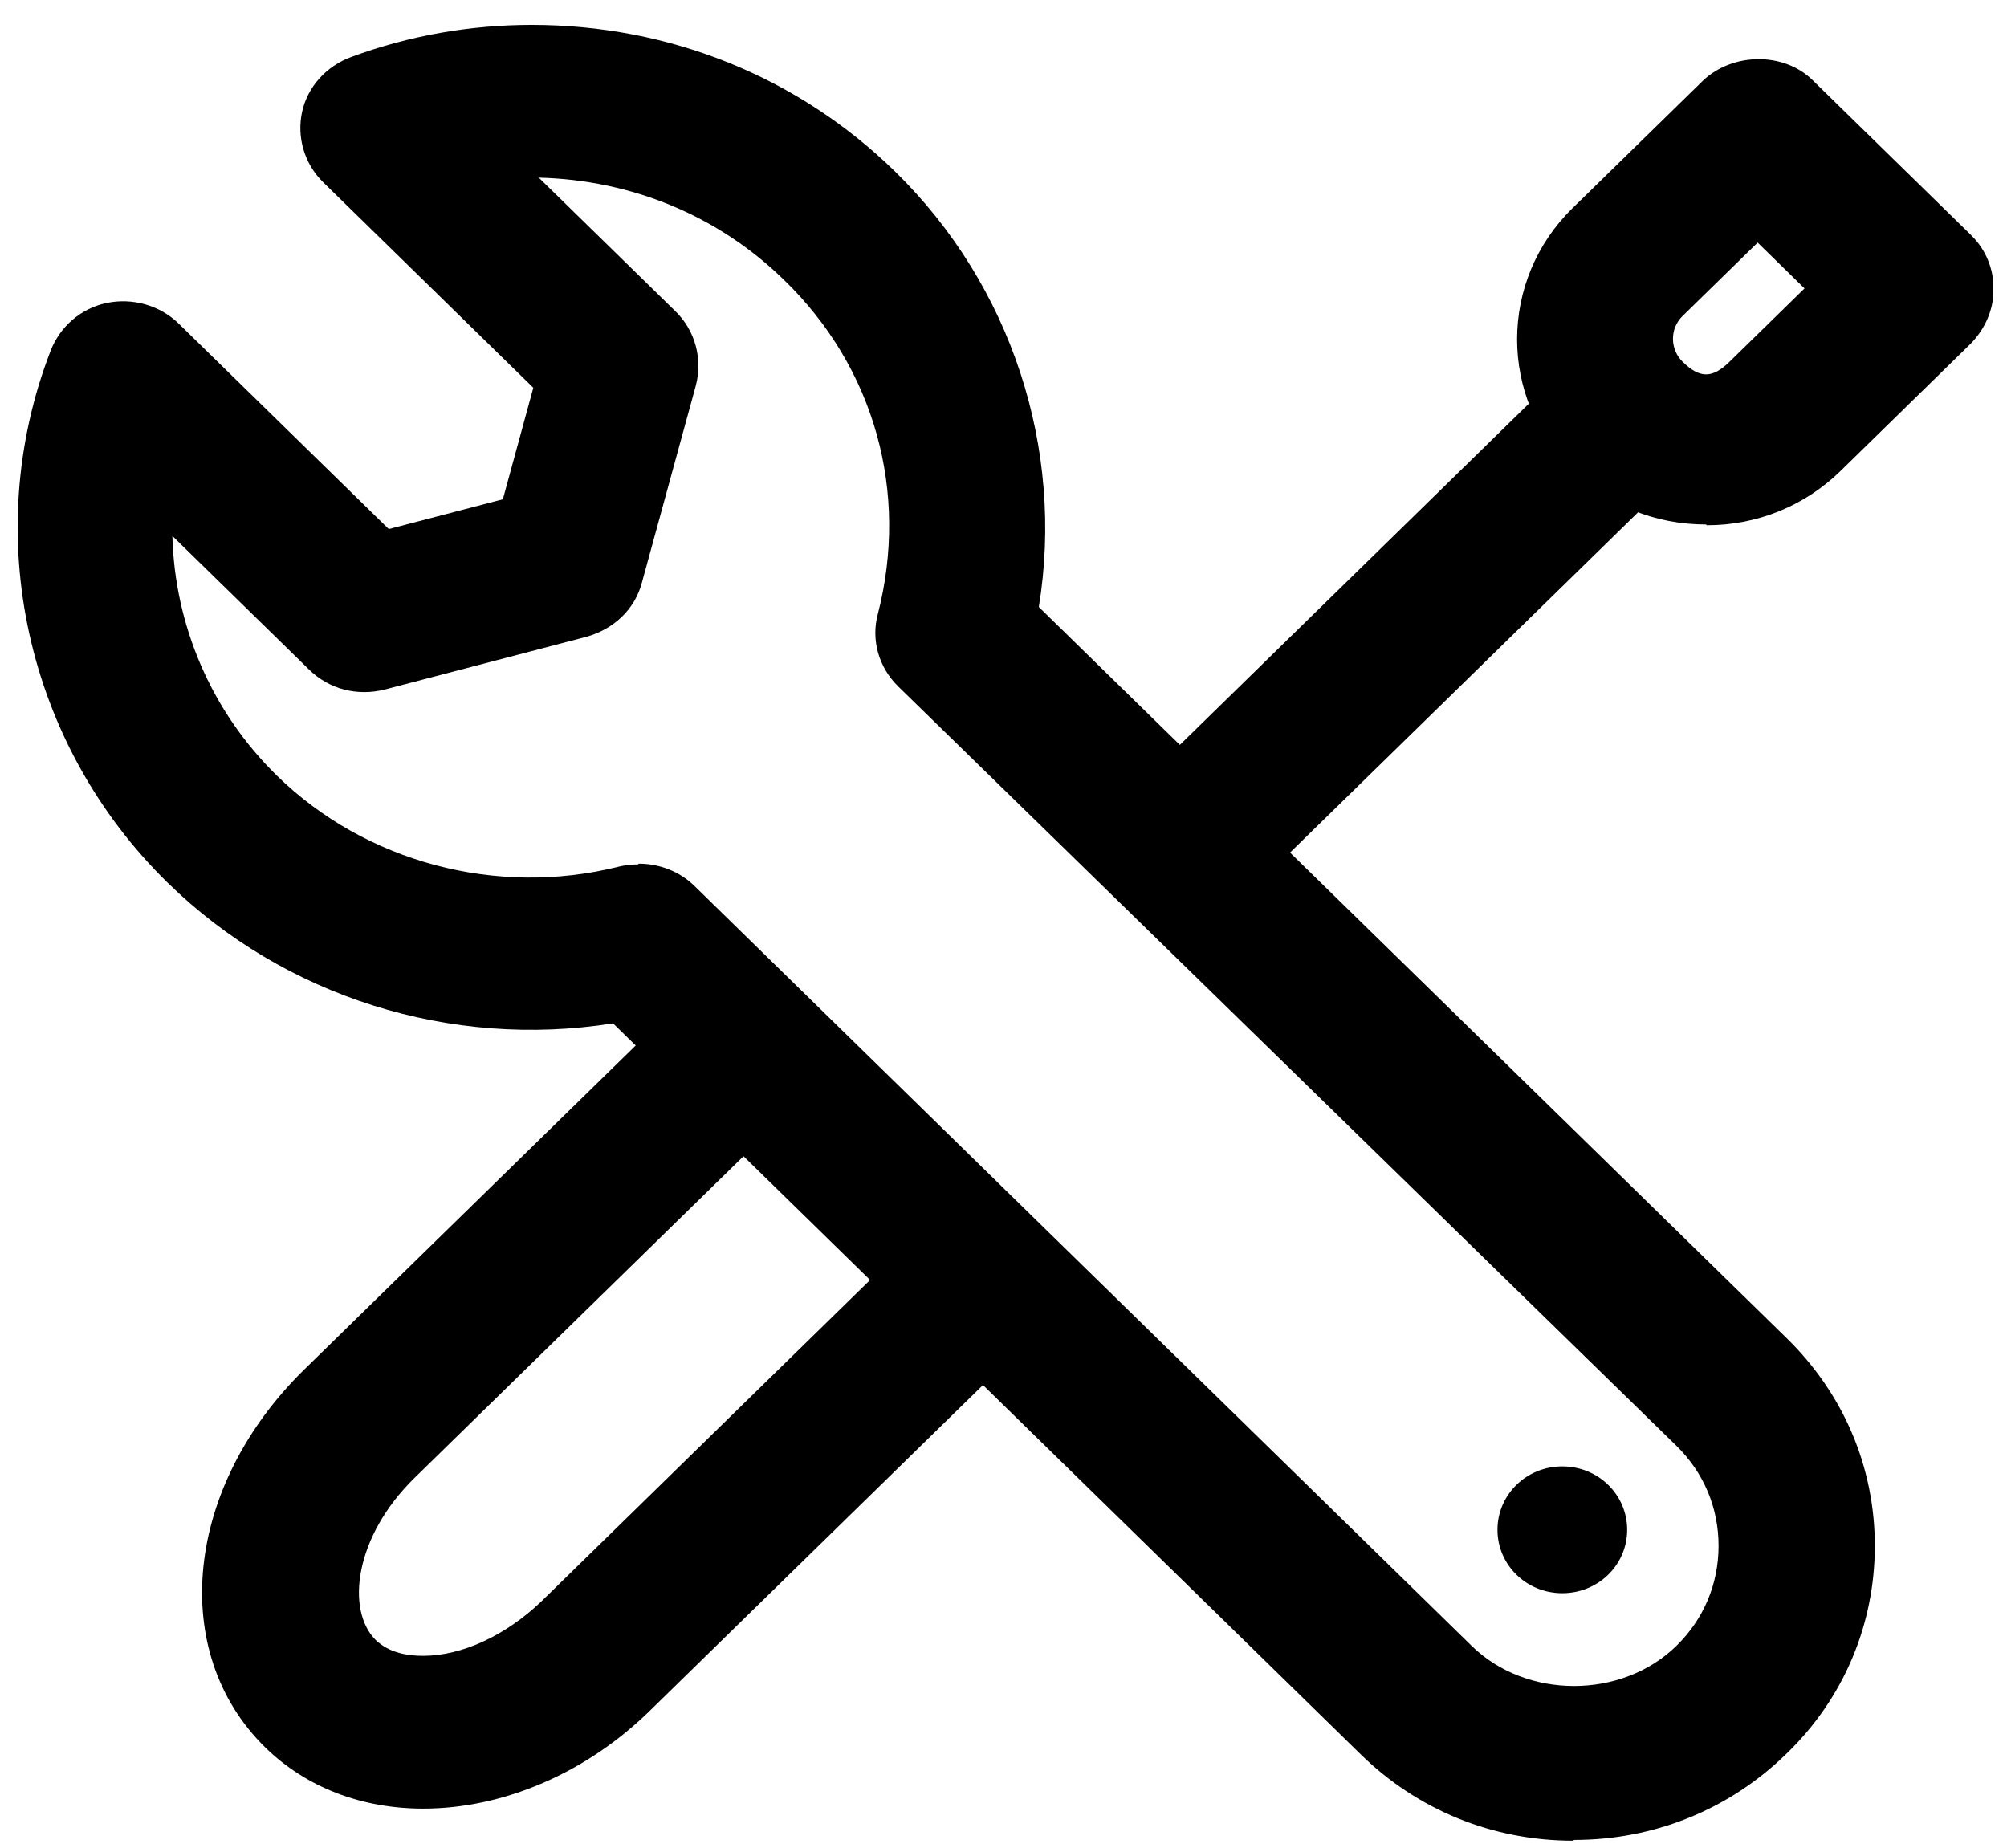
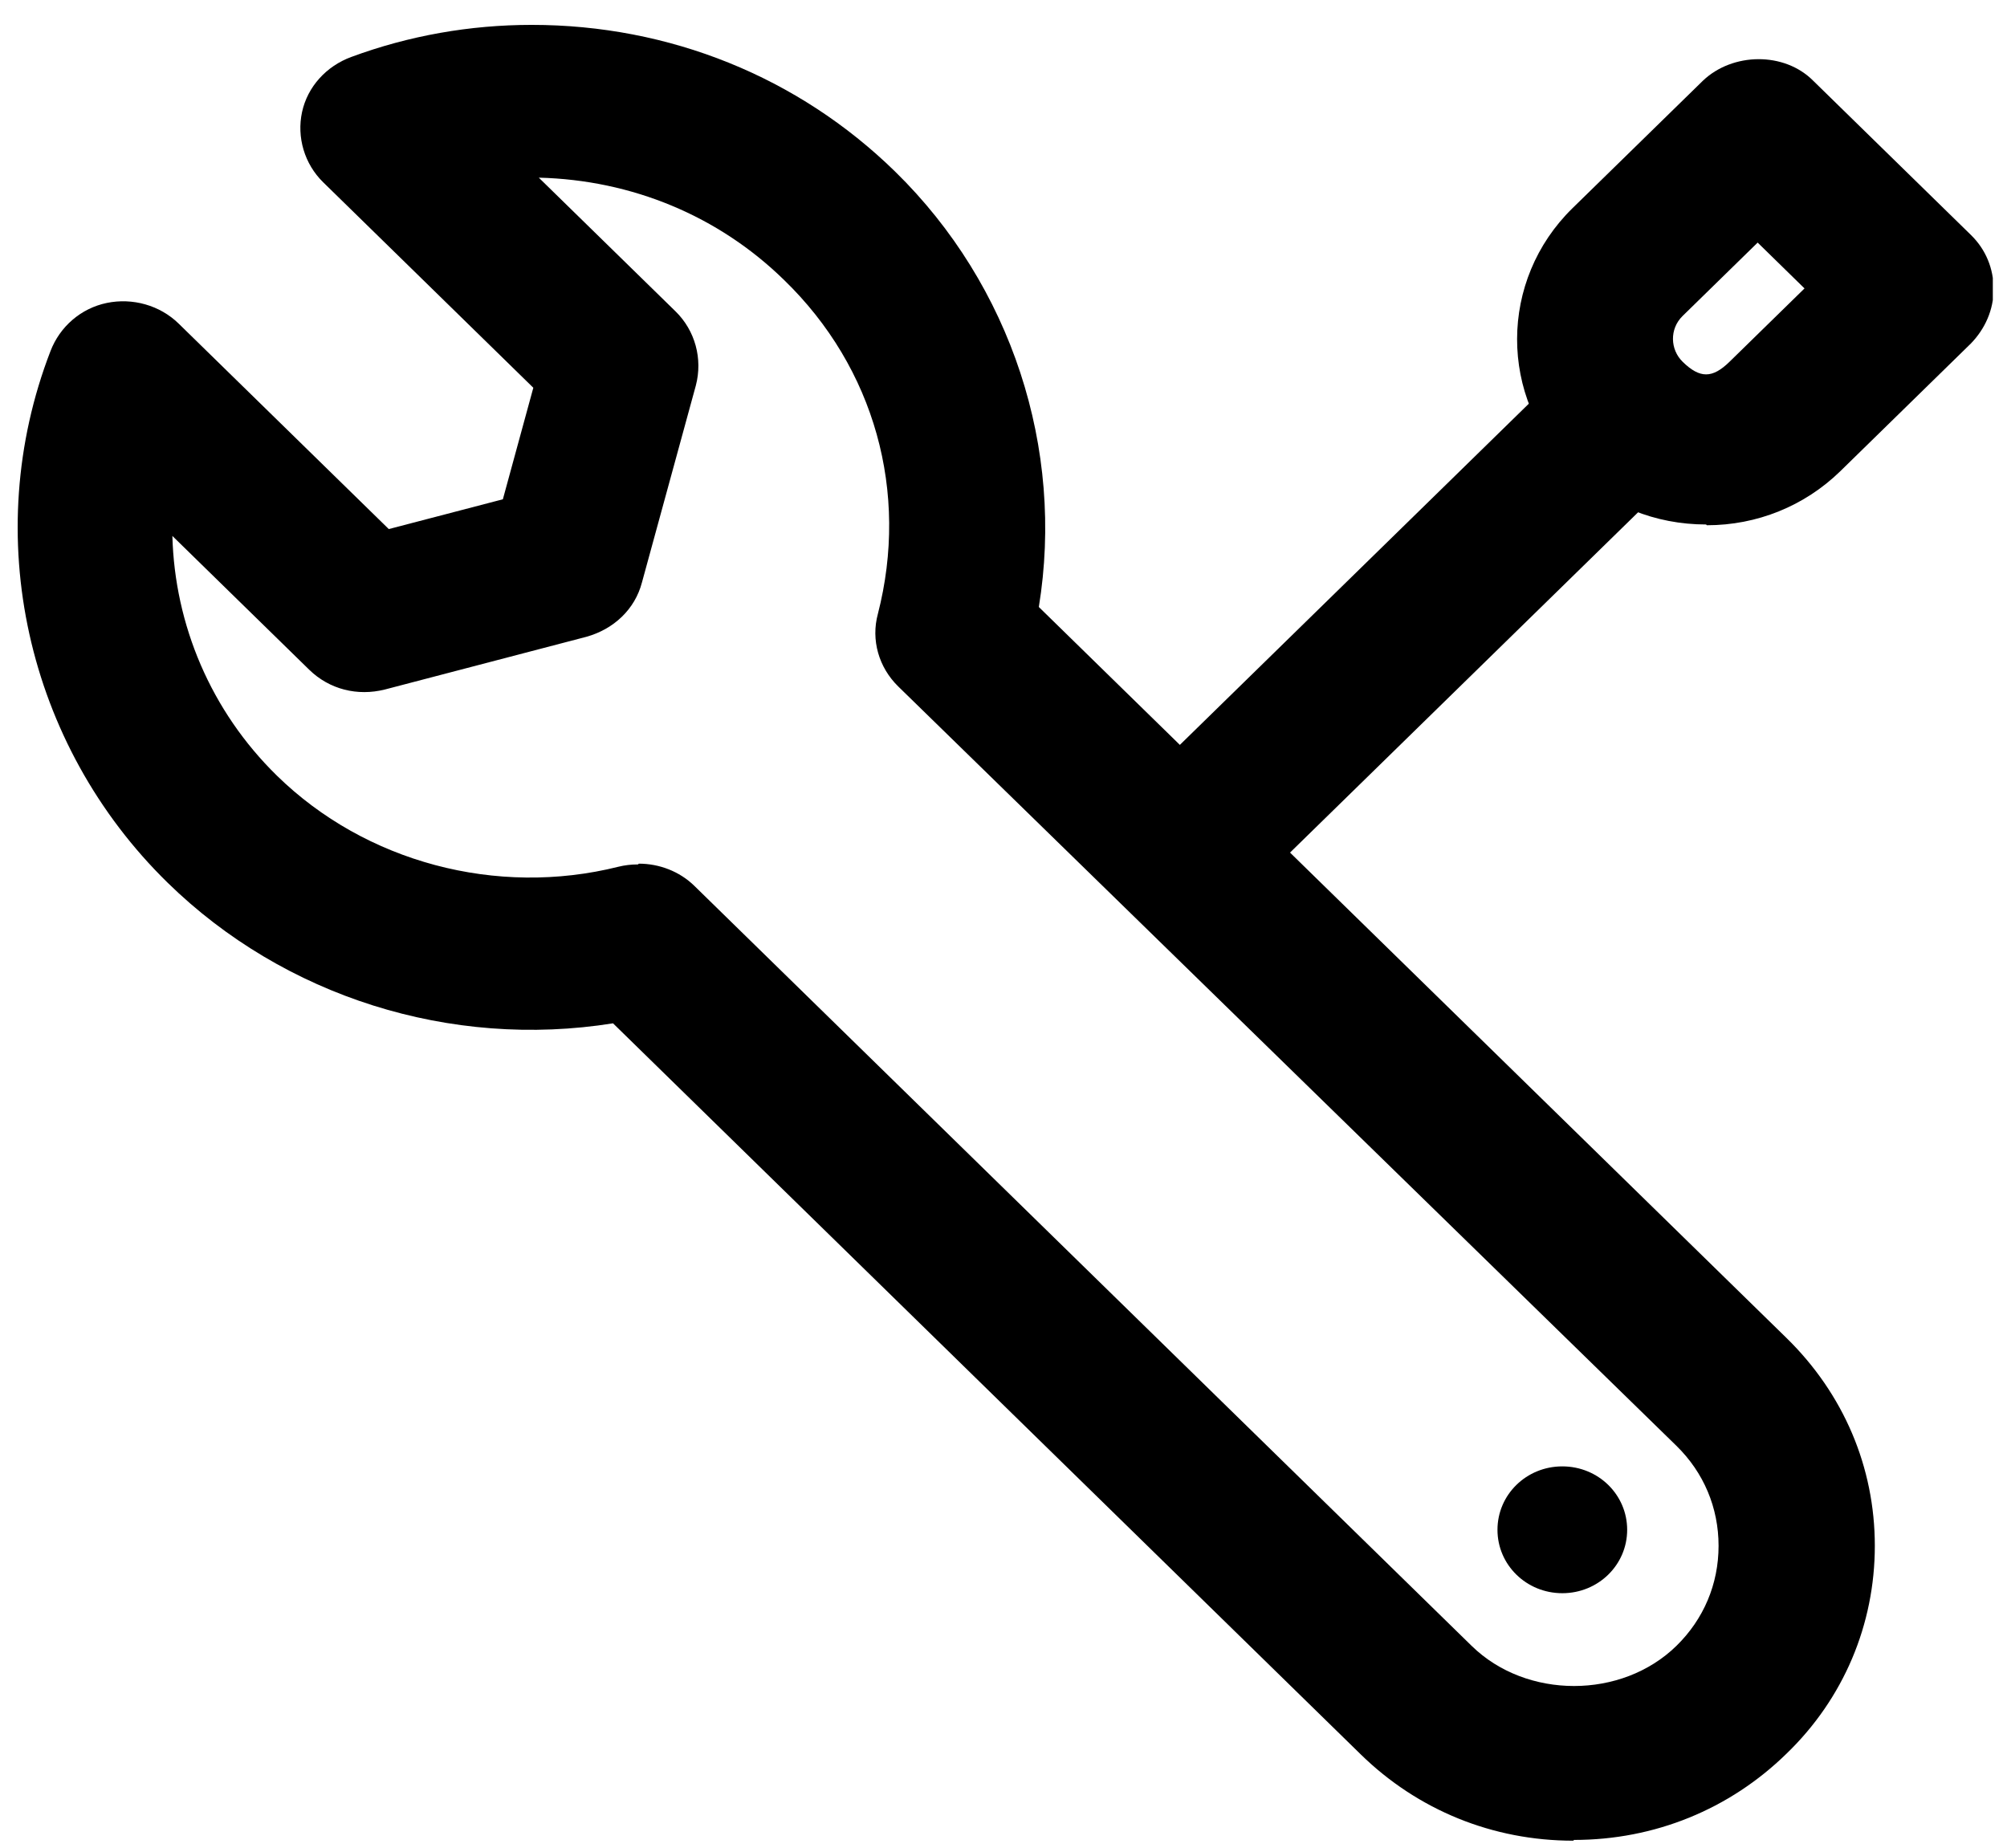
<svg xmlns="http://www.w3.org/2000/svg" width="63" height="58" viewBox="0 0 63 58" fill="none">
  <g clip-path="url(#clip0_1_1532)">
-     <path d="M13.284 56.774C11.346 56.774 9.605 56.103 8.329 54.856C5.264 51.858 5.803 46.655 9.556 42.986L21.598 31.212C22.554 30.276 24.099 30.276 25.056 31.212L32.487 38.477C32.953 38.933 33.198 39.533 33.198 40.18C33.198 40.828 32.928 41.427 32.487 41.883L20.445 53.657C18.434 55.647 15.81 56.774 13.284 56.774ZM23.339 36.295L13.014 46.391C11.125 48.237 10.855 50.539 11.787 51.475C12.229 51.906 12.842 51.978 13.284 51.978C14.51 51.978 15.883 51.331 16.987 50.276L27.312 40.18L23.339 36.295Z" fill="black" />
    <path d="M53.554 16.464C51.96 16.464 50.464 15.864 49.36 14.761C47.03 12.483 47.055 8.791 49.36 6.536L53.456 2.532C54.388 1.645 56.007 1.621 56.914 2.532L61.868 7.376C62.334 7.831 62.58 8.431 62.58 9.078C62.58 9.726 62.31 10.325 61.868 10.781L57.773 14.786C56.644 15.889 55.148 16.488 53.579 16.488L53.554 16.464ZM55.173 7.615L52.818 9.918C52.401 10.325 52.426 10.973 52.818 11.356C53.358 11.884 53.75 11.884 54.29 11.356L56.644 9.054L55.173 7.615Z" fill="black" />
    <path d="M37.588 28.622C36.95 28.622 36.337 28.382 35.847 27.926C34.89 26.991 34.89 25.48 35.847 24.545L49.336 11.356C50.292 10.421 51.837 10.421 52.794 11.356C53.75 12.292 53.75 13.802 52.794 14.738L39.305 27.926C38.814 28.382 38.201 28.622 37.563 28.622H37.588Z" fill="black" />
    <path d="M49.385 57.781C46.858 57.781 44.504 56.822 42.714 55.072L19.243 32.123C14.142 32.938 8.918 31.284 5.264 27.711C0.824 23.37 -0.647 16.8 1.585 11.021C1.879 10.253 2.541 9.678 3.351 9.51C4.16 9.342 5.018 9.582 5.607 10.157L12.204 16.608L15.785 15.673L16.741 12.172L10.144 5.721C9.556 5.146 9.31 4.306 9.482 3.515C9.654 2.724 10.242 2.076 11.027 1.788C12.842 1.117 14.755 0.781 16.692 0.781C21.009 0.781 25.055 2.412 28.097 5.385C31.751 8.958 33.419 14.09 32.609 19.054L56.08 42.002C57.87 43.753 58.851 46.055 58.851 48.525C58.851 50.995 57.87 53.321 56.08 55.048C54.29 56.798 51.935 57.757 49.409 57.757L49.385 57.781ZM20.052 27.111C20.69 27.111 21.328 27.351 21.794 27.806L46.196 51.666C47.913 53.345 50.905 53.345 52.622 51.666C53.48 50.827 53.946 49.724 53.946 48.525C53.946 47.326 53.48 46.223 52.622 45.384L28.195 21.548C27.582 20.948 27.336 20.085 27.557 19.27C28.538 15.457 27.459 11.548 24.614 8.791C22.554 6.776 19.832 5.649 16.913 5.577L21.205 9.774C21.818 10.373 22.063 11.26 21.843 12.1L20.15 18.287C19.93 19.126 19.267 19.749 18.409 19.989L12.082 21.644C11.223 21.86 10.34 21.644 9.703 21.02L5.411 16.824C5.484 19.605 6.612 22.315 8.697 24.353C11.469 27.063 15.589 28.166 19.415 27.207C19.611 27.159 19.807 27.135 20.028 27.135L20.052 27.111Z" fill="black" />
    <path d="M49.041 46.031C47.913 46.031 47.006 46.918 47.006 48.022C47.006 49.124 47.913 50.012 49.041 50.012C50.17 50.012 51.077 49.124 51.077 48.022C51.077 46.918 50.17 46.031 49.041 46.031Z" fill="black" />
  </g>
  <defs>
    <clipPath id="clip0_1_1532">
      <rect width="62" height="57" fill="white" transform="translate(0.555 0.781)" />
    </clipPath>
  </defs>
</svg>